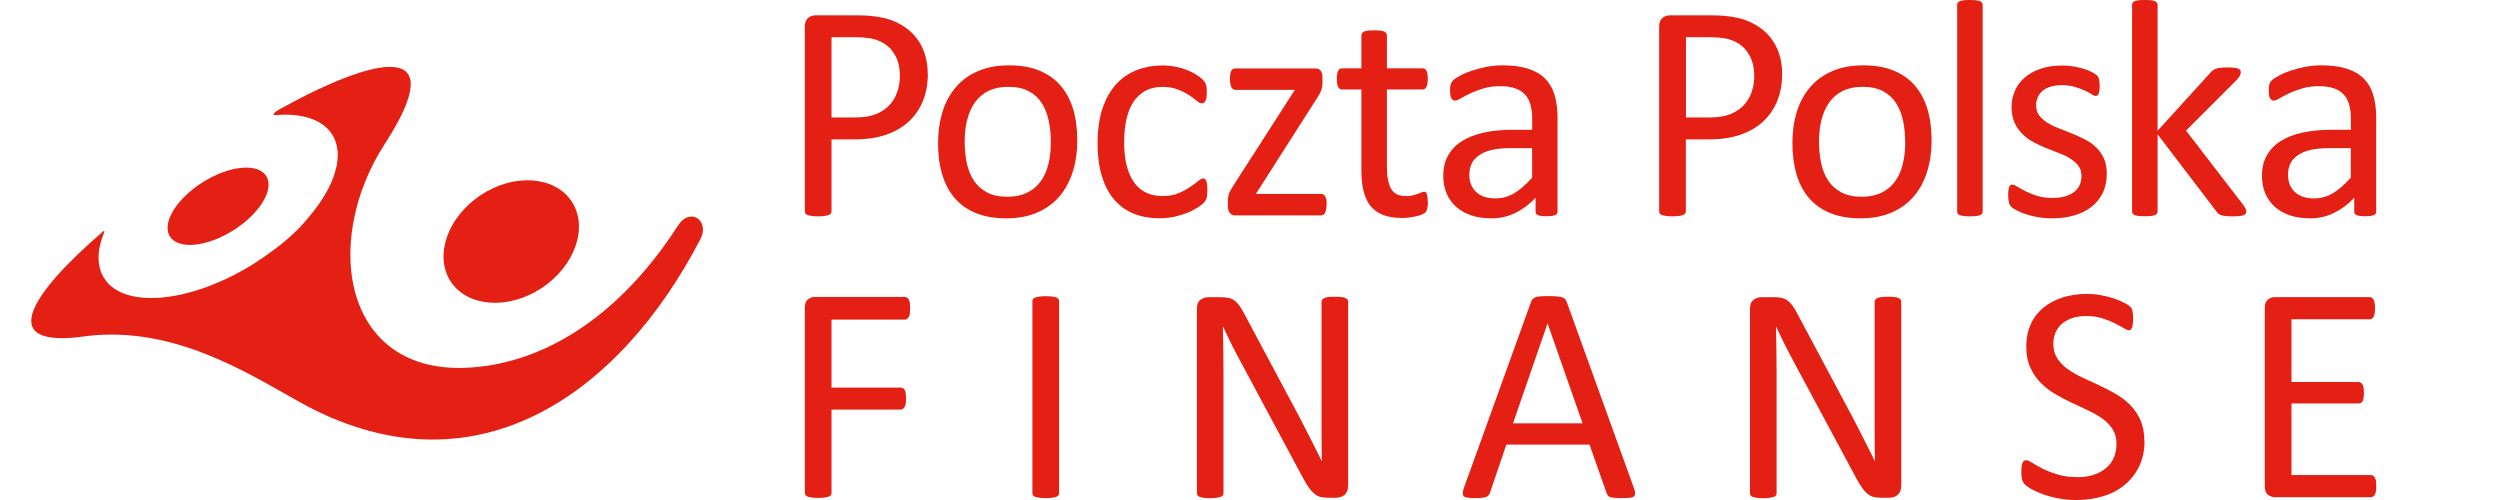
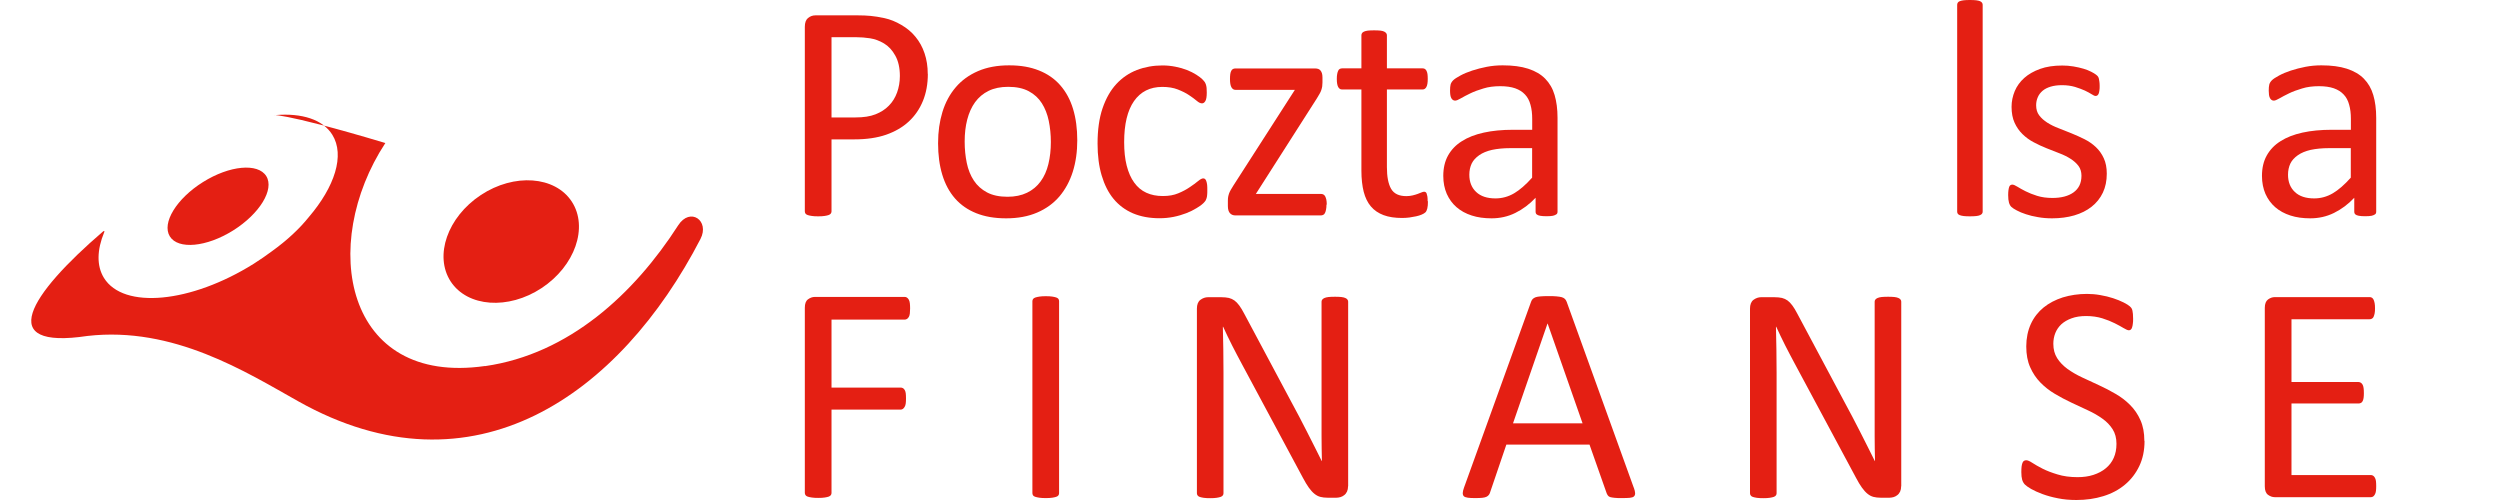
<svg xmlns="http://www.w3.org/2000/svg" width="160" height="32" viewBox="0 0 160 32" fill="none">
  <path d="M152.077 31.117C152.077 31.234 152.071 31.339 152.06 31.427C152.048 31.515 152.025 31.591 151.989 31.649C151.954 31.708 151.919 31.754 151.878 31.778C151.837 31.807 151.785 31.819 151.732 31.819H145.585C145.433 31.819 145.287 31.766 145.152 31.667C145.017 31.567 144.947 31.386 144.947 31.128V19.705C144.947 19.448 145.017 19.267 145.152 19.167C145.287 19.068 145.433 19.015 145.585 19.015H151.662C151.715 19.015 151.761 19.027 151.808 19.056C151.849 19.085 151.884 19.126 151.913 19.185C151.937 19.243 151.96 19.319 151.978 19.407C151.995 19.495 152.001 19.606 152.001 19.741C152.001 19.857 151.995 19.963 151.978 20.05C151.96 20.138 151.937 20.214 151.913 20.267C151.89 20.325 151.855 20.366 151.808 20.39C151.767 20.419 151.715 20.431 151.662 20.431H146.655V24.449H150.948C151.001 24.449 151.048 24.466 151.095 24.496C151.141 24.525 151.176 24.566 151.206 24.619C151.235 24.671 151.258 24.741 151.27 24.835C151.282 24.928 151.288 25.034 151.288 25.163C151.288 25.279 151.282 25.385 151.27 25.467C151.258 25.554 151.235 25.625 151.206 25.677C151.176 25.73 151.141 25.771 151.095 25.788C151.054 25.812 151.001 25.823 150.948 25.823H146.655V30.403H151.732C151.785 30.403 151.832 30.415 151.878 30.444C151.919 30.468 151.96 30.514 151.989 30.567C152.025 30.625 152.048 30.696 152.06 30.783C152.071 30.871 152.077 30.982 152.077 31.117Z" fill="#E41F13" />
  <path d="M59.382 4.732C59.382 5.369 59.277 5.948 59.066 6.463C58.855 6.978 58.551 7.417 58.16 7.779C57.768 8.142 57.282 8.423 56.715 8.621C56.142 8.82 55.463 8.92 54.673 8.92H53.217V13.529C53.217 13.581 53.2 13.628 53.17 13.669C53.141 13.71 53.094 13.739 53.03 13.763C52.966 13.786 52.884 13.804 52.773 13.821C52.661 13.839 52.527 13.845 52.363 13.845C52.199 13.845 52.059 13.839 51.954 13.821C51.843 13.804 51.755 13.786 51.691 13.763C51.626 13.739 51.579 13.71 51.55 13.669C51.527 13.628 51.509 13.581 51.509 13.529V1.714C51.509 1.451 51.579 1.263 51.714 1.152C51.854 1.041 52.006 0.983 52.182 0.983H54.925C55.2 0.983 55.469 0.994 55.72 1.018C55.972 1.041 56.276 1.088 56.621 1.164C56.966 1.24 57.323 1.38 57.68 1.591C58.037 1.796 58.347 2.053 58.592 2.357C58.844 2.661 59.037 3.012 59.171 3.41C59.306 3.808 59.376 4.252 59.376 4.732H59.382ZM57.592 4.866C57.592 4.346 57.493 3.907 57.3 3.562C57.107 3.211 56.867 2.954 56.574 2.778C56.288 2.609 55.989 2.498 55.685 2.451C55.381 2.404 55.083 2.381 54.791 2.381H53.217V7.516H54.749C55.264 7.516 55.691 7.452 56.03 7.317C56.37 7.183 56.656 7.001 56.884 6.767C57.118 6.533 57.288 6.253 57.411 5.925C57.528 5.598 57.592 5.247 57.592 4.861V4.866Z" fill="#E41F13" />
  <path d="M68.945 8.984C68.945 9.709 68.852 10.376 68.659 10.99C68.466 11.599 68.179 12.125 67.805 12.57C67.424 13.014 66.951 13.359 66.377 13.605C65.804 13.851 65.143 13.973 64.395 13.973C63.646 13.973 63.026 13.862 62.482 13.646C61.938 13.429 61.482 13.114 61.119 12.698C60.757 12.283 60.487 11.78 60.306 11.183C60.125 10.587 60.037 9.914 60.037 9.165C60.037 8.417 60.131 7.773 60.318 7.159C60.505 6.551 60.792 6.024 61.172 5.58C61.552 5.135 62.026 4.796 62.593 4.551C63.16 4.305 63.821 4.182 64.582 4.182C65.342 4.182 65.95 4.293 66.494 4.51C67.038 4.726 67.495 5.042 67.857 5.457C68.22 5.872 68.495 6.375 68.676 6.972C68.857 7.569 68.945 8.235 68.945 8.978V8.984ZM67.255 9.095C67.255 8.616 67.208 8.159 67.12 7.732C67.032 7.305 66.88 6.925 66.676 6.604C66.471 6.282 66.19 6.024 65.839 5.837C65.488 5.65 65.05 5.557 64.523 5.557C64.038 5.557 63.617 5.644 63.272 5.814C62.921 5.984 62.634 6.229 62.406 6.539C62.178 6.855 62.014 7.224 61.903 7.651C61.792 8.078 61.739 8.545 61.739 9.054C61.739 9.563 61.786 10.002 61.874 10.429C61.961 10.856 62.113 11.23 62.324 11.552C62.535 11.873 62.815 12.125 63.166 12.312C63.517 12.499 63.956 12.593 64.482 12.593C64.962 12.593 65.377 12.505 65.728 12.336C66.079 12.166 66.371 11.926 66.6 11.61C66.828 11.3 66.992 10.932 67.097 10.499C67.202 10.066 67.255 9.598 67.255 9.084V9.095Z" fill="#E41F13" />
  <path d="M77.268 12.184C77.268 12.295 77.268 12.394 77.257 12.476C77.251 12.558 77.239 12.628 77.222 12.681C77.204 12.739 77.186 12.786 77.163 12.827C77.14 12.868 77.087 12.932 77.005 13.014C76.923 13.096 76.783 13.201 76.584 13.318C76.385 13.441 76.163 13.552 75.917 13.646C75.671 13.739 75.402 13.821 75.11 13.88C74.817 13.938 74.519 13.967 74.209 13.967C73.572 13.967 73.004 13.862 72.507 13.652C72.016 13.441 71.6 13.131 71.267 12.727C70.934 12.324 70.682 11.821 70.507 11.23C70.331 10.639 70.244 9.961 70.244 9.189C70.244 8.311 70.349 7.557 70.565 6.925C70.782 6.294 71.074 5.779 71.448 5.375C71.823 4.972 72.261 4.673 72.764 4.48C73.267 4.287 73.811 4.188 74.402 4.188C74.683 4.188 74.964 4.217 75.227 4.27C75.496 4.322 75.742 4.393 75.964 4.48C76.186 4.568 76.385 4.668 76.561 4.779C76.736 4.89 76.865 4.989 76.941 5.065C77.017 5.147 77.075 5.206 77.105 5.252C77.134 5.299 77.157 5.352 77.18 5.416C77.198 5.481 77.216 5.551 77.222 5.627C77.227 5.709 77.233 5.802 77.233 5.925C77.233 6.182 77.204 6.364 77.145 6.463C77.087 6.568 77.011 6.615 76.929 6.615C76.83 6.615 76.718 6.563 76.59 6.451C76.461 6.34 76.297 6.223 76.098 6.089C75.9 5.954 75.66 5.837 75.379 5.726C75.098 5.615 74.765 5.562 74.385 5.562C73.601 5.562 72.999 5.867 72.577 6.469C72.156 7.071 71.946 7.949 71.946 9.095C71.946 9.668 71.998 10.171 72.109 10.604C72.221 11.037 72.379 11.4 72.589 11.686C72.8 11.979 73.057 12.195 73.367 12.336C73.671 12.476 74.022 12.546 74.42 12.546C74.817 12.546 75.127 12.488 75.408 12.371C75.695 12.254 75.941 12.119 76.145 11.979C76.356 11.838 76.531 11.71 76.672 11.593C76.812 11.476 76.923 11.417 77.005 11.417C77.052 11.417 77.093 11.429 77.122 11.458C77.157 11.488 77.186 11.528 77.204 11.593C77.227 11.657 77.245 11.733 77.257 11.833C77.268 11.926 77.268 12.043 77.268 12.172V12.184Z" fill="#E41F13" />
  <path d="M84.895 13.096C84.895 13.219 84.884 13.33 84.866 13.418C84.849 13.505 84.825 13.581 84.796 13.634C84.772 13.693 84.732 13.728 84.685 13.751C84.638 13.774 84.591 13.786 84.539 13.786H79.058C78.918 13.786 78.806 13.739 78.719 13.646C78.631 13.552 78.584 13.4 78.584 13.184V12.845C78.584 12.751 78.59 12.669 78.602 12.599C78.614 12.529 78.637 12.453 78.66 12.382C78.684 12.312 78.725 12.23 78.771 12.148C78.818 12.066 78.871 11.973 78.941 11.868L82.872 5.75H79.064C78.959 5.75 78.877 5.697 78.812 5.586C78.748 5.475 78.719 5.299 78.719 5.059C78.719 4.942 78.725 4.837 78.736 4.749C78.748 4.662 78.771 4.586 78.801 4.533C78.83 4.475 78.865 4.439 78.912 4.416C78.953 4.393 79.005 4.381 79.064 4.381H84.17C84.24 4.381 84.305 4.393 84.363 4.41C84.422 4.428 84.468 4.463 84.509 4.51C84.55 4.556 84.579 4.615 84.603 4.685C84.626 4.755 84.638 4.849 84.638 4.96V5.276C84.638 5.369 84.632 5.451 84.621 5.533C84.609 5.615 84.585 5.691 84.562 5.767C84.539 5.843 84.498 5.925 84.451 6.007C84.404 6.095 84.351 6.188 84.281 6.294L80.374 12.412H84.55C84.603 12.412 84.65 12.423 84.697 12.447C84.737 12.47 84.778 12.505 84.808 12.558C84.837 12.611 84.86 12.681 84.884 12.768C84.901 12.856 84.913 12.967 84.913 13.09L84.895 13.096Z" fill="#E41F13" />
  <path d="M91.388 12.885C91.388 13.078 91.376 13.23 91.347 13.342C91.318 13.453 91.282 13.535 91.23 13.587C91.177 13.64 91.095 13.687 90.99 13.733C90.885 13.78 90.762 13.815 90.627 13.845C90.493 13.874 90.347 13.897 90.195 13.921C90.043 13.938 89.89 13.95 89.738 13.95C89.276 13.95 88.879 13.891 88.551 13.769C88.224 13.646 87.949 13.464 87.738 13.213C87.527 12.967 87.375 12.651 87.276 12.271C87.182 11.891 87.13 11.447 87.13 10.932V5.726H85.884C85.784 5.726 85.703 5.674 85.644 5.568C85.586 5.463 85.556 5.293 85.556 5.054C85.556 4.931 85.562 4.82 85.58 4.738C85.597 4.65 85.615 4.58 85.644 4.527C85.667 4.469 85.703 4.434 85.749 4.41C85.79 4.387 85.843 4.375 85.895 4.375H87.13V2.258C87.13 2.211 87.141 2.17 87.165 2.129C87.188 2.088 87.229 2.053 87.293 2.024C87.358 1.995 87.44 1.971 87.545 1.959C87.65 1.948 87.785 1.942 87.943 1.942C88.101 1.942 88.241 1.948 88.346 1.959C88.452 1.971 88.534 1.995 88.592 2.024C88.65 2.053 88.691 2.088 88.721 2.129C88.75 2.17 88.762 2.211 88.762 2.258V4.375H91.049C91.101 4.375 91.148 4.387 91.189 4.41C91.23 4.434 91.265 4.474 91.294 4.527C91.323 4.586 91.347 4.656 91.359 4.738C91.37 4.825 91.376 4.931 91.376 5.054C91.376 5.293 91.347 5.463 91.288 5.568C91.23 5.674 91.148 5.726 91.049 5.726H88.762V10.692C88.762 11.306 88.849 11.768 89.031 12.084C89.212 12.4 89.54 12.552 90.007 12.552C90.159 12.552 90.294 12.534 90.411 12.505C90.528 12.476 90.633 12.447 90.727 12.412C90.82 12.377 90.897 12.347 90.967 12.318C91.037 12.289 91.09 12.271 91.142 12.271C91.177 12.271 91.207 12.277 91.236 12.295C91.265 12.312 91.288 12.341 91.306 12.388C91.323 12.435 91.335 12.499 91.353 12.575C91.364 12.657 91.37 12.751 91.37 12.874L91.388 12.885Z" fill="#E41F13" />
  <path d="M99.682 13.546C99.682 13.628 99.658 13.687 99.6 13.722C99.541 13.757 99.477 13.792 99.383 13.81C99.29 13.827 99.155 13.839 98.98 13.839C98.804 13.839 98.67 13.827 98.57 13.81C98.471 13.792 98.395 13.763 98.348 13.722C98.301 13.681 98.278 13.622 98.278 13.546V12.657C97.886 13.073 97.453 13.394 96.979 13.628C96.506 13.862 95.997 13.973 95.459 13.973C94.991 13.973 94.564 13.915 94.189 13.792C93.809 13.669 93.488 13.494 93.219 13.26C92.949 13.026 92.745 12.745 92.593 12.406C92.446 12.066 92.37 11.686 92.37 11.259C92.37 10.756 92.47 10.323 92.674 9.955C92.879 9.587 93.172 9.277 93.558 9.037C93.938 8.791 94.406 8.61 94.962 8.487C95.517 8.364 96.137 8.306 96.833 8.306H98.061V7.615C98.061 7.27 98.026 6.966 97.95 6.703C97.88 6.44 97.763 6.218 97.599 6.048C97.436 5.872 97.231 5.744 96.968 5.65C96.71 5.562 96.394 5.516 96.02 5.516C95.617 5.516 95.254 5.562 94.938 5.662C94.616 5.755 94.336 5.861 94.096 5.978C93.856 6.095 93.651 6.2 93.493 6.294C93.33 6.387 93.213 6.44 93.131 6.44C93.078 6.44 93.031 6.428 92.99 6.399C92.949 6.375 92.914 6.335 92.885 6.282C92.856 6.229 92.832 6.159 92.821 6.077C92.809 5.995 92.803 5.902 92.803 5.802C92.803 5.638 92.815 5.504 92.838 5.41C92.862 5.317 92.92 5.223 93.008 5.135C93.096 5.048 93.254 4.948 93.47 4.831C93.686 4.714 93.938 4.609 94.225 4.515C94.511 4.422 94.821 4.34 95.154 4.276C95.488 4.211 95.833 4.182 96.172 4.182C96.81 4.182 97.354 4.252 97.804 4.398C98.254 4.545 98.617 4.755 98.892 5.036C99.167 5.317 99.372 5.662 99.495 6.083C99.617 6.498 99.682 6.984 99.682 7.539V13.546ZM98.056 9.481H96.658C96.207 9.481 95.821 9.522 95.488 9.592C95.16 9.668 94.885 9.78 94.669 9.932C94.453 10.084 94.289 10.259 94.189 10.464C94.09 10.675 94.037 10.908 94.037 11.183C94.037 11.645 94.184 12.014 94.476 12.289C94.769 12.564 95.178 12.698 95.71 12.698C96.137 12.698 96.535 12.587 96.903 12.371C97.272 12.154 97.652 11.821 98.056 11.37V9.481Z" fill="#E41F13" />
-   <path d="M114.059 4.732C114.059 5.369 113.953 5.948 113.743 6.463C113.532 6.978 113.228 7.417 112.836 7.779C112.444 8.142 111.965 8.423 111.391 8.621C110.818 8.82 110.14 8.92 109.35 8.92H107.894V13.529C107.894 13.581 107.876 13.628 107.847 13.669C107.818 13.71 107.771 13.739 107.707 13.763C107.642 13.786 107.56 13.804 107.449 13.821C107.338 13.839 107.204 13.845 107.04 13.845C106.876 13.845 106.736 13.839 106.63 13.821C106.519 13.804 106.431 13.786 106.367 13.763C106.303 13.739 106.256 13.71 106.227 13.669C106.197 13.628 106.186 13.581 106.186 13.529V1.714C106.186 1.451 106.256 1.263 106.391 1.152C106.531 1.041 106.683 0.983 106.858 0.983H109.602C109.877 0.983 110.146 0.994 110.397 1.018C110.649 1.041 110.953 1.088 111.298 1.164C111.643 1.24 112 1.38 112.357 1.591C112.713 1.796 113.023 2.053 113.275 2.357C113.526 2.661 113.719 3.012 113.854 3.41C113.988 3.808 114.059 4.252 114.059 4.732ZM112.269 4.866C112.269 4.346 112.169 3.907 111.976 3.562C111.783 3.211 111.543 2.954 111.257 2.778C110.97 2.609 110.672 2.498 110.368 2.451C110.064 2.404 109.76 2.381 109.473 2.381H107.9V7.516H109.432C109.947 7.516 110.374 7.452 110.713 7.317C111.052 7.183 111.339 7.001 111.567 6.767C111.795 6.533 111.97 6.253 112.093 5.925C112.21 5.598 112.275 5.247 112.275 4.861L112.269 4.866Z" fill="#E41F13" />
-   <path d="M123.622 8.984C123.622 9.709 123.528 10.376 123.335 10.99C123.142 11.599 122.861 12.125 122.481 12.57C122.101 13.014 121.627 13.359 121.054 13.605C120.481 13.851 119.82 13.973 119.071 13.973C118.323 13.973 117.703 13.862 117.159 13.646C116.615 13.429 116.158 13.114 115.796 12.698C115.433 12.283 115.164 11.78 114.983 11.183C114.807 10.587 114.714 9.914 114.714 9.165C114.714 8.417 114.807 7.773 114.994 7.159C115.182 6.551 115.468 6.024 115.848 5.58C116.229 5.135 116.702 4.796 117.27 4.551C117.837 4.305 118.498 4.182 119.258 4.182C120.019 4.182 120.627 4.293 121.171 4.51C121.715 4.726 122.171 5.042 122.534 5.457C122.896 5.872 123.171 6.375 123.353 6.972C123.534 7.569 123.622 8.235 123.622 8.978V8.984ZM121.931 9.095C121.931 8.616 121.885 8.159 121.797 7.732C121.709 7.305 121.557 6.925 121.352 6.604C121.148 6.282 120.867 6.024 120.516 5.837C120.165 5.65 119.726 5.557 119.2 5.557C118.714 5.557 118.293 5.644 117.948 5.814C117.597 5.984 117.311 6.229 117.083 6.539C116.854 6.855 116.691 7.224 116.58 7.651C116.468 8.078 116.416 8.545 116.416 9.054C116.416 9.563 116.463 10.002 116.55 10.429C116.638 10.856 116.79 11.23 117.001 11.552C117.211 11.873 117.492 12.125 117.843 12.312C118.194 12.499 118.633 12.593 119.159 12.593C119.639 12.593 120.054 12.505 120.411 12.336C120.762 12.166 121.054 11.926 121.282 11.61C121.51 11.3 121.674 10.932 121.779 10.499C121.885 10.066 121.937 9.598 121.937 9.084L121.931 9.095Z" fill="#E41F13" />
  <path d="M126.891 13.54C126.891 13.593 126.88 13.64 126.85 13.675C126.827 13.71 126.78 13.745 126.722 13.769C126.663 13.798 126.581 13.815 126.476 13.827C126.371 13.839 126.236 13.845 126.072 13.845C125.909 13.845 125.78 13.839 125.675 13.827C125.569 13.815 125.488 13.792 125.423 13.769C125.359 13.745 125.318 13.71 125.295 13.675C125.271 13.64 125.259 13.593 125.259 13.54V0.316C125.259 0.263 125.271 0.216 125.295 0.175C125.318 0.135 125.359 0.105 125.423 0.076C125.488 0.053 125.569 0.029 125.675 0.018C125.78 0.006 125.915 0 126.072 0C126.23 0 126.371 0.006 126.476 0.018C126.581 0.029 126.663 0.053 126.722 0.076C126.78 0.105 126.821 0.135 126.85 0.175C126.88 0.216 126.891 0.263 126.891 0.316V13.54Z" fill="#E41F13" />
  <path d="M134.834 11.113C134.834 11.569 134.752 11.973 134.583 12.33C134.413 12.687 134.173 12.985 133.863 13.23C133.553 13.476 133.185 13.658 132.752 13.786C132.325 13.909 131.851 13.973 131.337 13.973C131.021 13.973 130.717 13.95 130.43 13.897C130.143 13.851 129.886 13.786 129.658 13.71C129.43 13.634 129.237 13.558 129.079 13.47C128.921 13.388 128.804 13.312 128.734 13.248C128.664 13.184 128.611 13.09 128.576 12.973C128.541 12.856 128.523 12.692 128.523 12.488C128.523 12.365 128.529 12.26 128.541 12.172C128.552 12.084 128.57 12.02 128.588 11.961C128.605 11.909 128.634 11.873 128.669 11.85C128.705 11.827 128.745 11.815 128.792 11.815C128.862 11.815 128.974 11.862 129.114 11.95C129.254 12.037 129.43 12.137 129.64 12.242C129.851 12.347 130.097 12.447 130.377 12.534C130.658 12.622 130.986 12.669 131.36 12.669C131.635 12.669 131.886 12.64 132.115 12.581C132.337 12.523 132.536 12.435 132.699 12.318C132.863 12.201 132.992 12.055 133.08 11.879C133.167 11.704 133.214 11.488 133.214 11.248C133.214 11.008 133.15 10.786 133.021 10.616C132.892 10.446 132.723 10.294 132.512 10.16C132.302 10.025 132.062 9.908 131.799 9.809C131.535 9.709 131.261 9.598 130.98 9.487C130.699 9.376 130.424 9.247 130.161 9.107C129.892 8.967 129.652 8.791 129.442 8.586C129.231 8.382 129.061 8.136 128.933 7.855C128.804 7.574 128.74 7.229 128.74 6.838C128.74 6.487 128.81 6.153 128.944 5.831C129.079 5.51 129.284 5.229 129.553 4.989C129.822 4.749 130.161 4.556 130.565 4.41C130.968 4.264 131.442 4.194 131.986 4.194C132.226 4.194 132.46 4.211 132.699 4.252C132.939 4.293 133.15 4.34 133.343 4.398C133.536 4.457 133.7 4.521 133.834 4.591C133.969 4.662 134.074 4.72 134.138 4.773C134.208 4.825 134.255 4.872 134.279 4.913C134.302 4.954 134.32 4.995 134.331 5.048C134.343 5.095 134.349 5.159 134.361 5.229C134.372 5.299 134.378 5.393 134.378 5.498C134.378 5.609 134.378 5.709 134.361 5.791C134.349 5.872 134.337 5.943 134.314 5.995C134.29 6.048 134.261 6.089 134.232 6.106C134.197 6.13 134.162 6.141 134.121 6.141C134.062 6.141 133.974 6.106 133.863 6.03C133.752 5.96 133.606 5.878 133.431 5.796C133.249 5.715 133.045 5.638 132.799 5.562C132.559 5.492 132.284 5.451 131.974 5.451C131.699 5.451 131.454 5.481 131.243 5.545C131.032 5.609 130.857 5.697 130.722 5.814C130.588 5.931 130.483 6.065 130.418 6.223C130.348 6.381 130.313 6.551 130.313 6.738C130.313 6.995 130.377 7.212 130.512 7.387C130.646 7.563 130.816 7.715 131.027 7.849C131.237 7.984 131.477 8.101 131.752 8.206C132.021 8.311 132.296 8.423 132.577 8.534C132.857 8.645 133.132 8.774 133.407 8.908C133.682 9.048 133.922 9.212 134.132 9.411C134.343 9.61 134.513 9.844 134.641 10.125C134.77 10.4 134.834 10.733 134.834 11.113Z" fill="#E41F13" />
-   <path d="M143.772 13.529C143.772 13.581 143.76 13.628 143.731 13.669C143.701 13.71 143.66 13.739 143.596 13.769C143.532 13.798 143.444 13.815 143.333 13.827C143.222 13.839 143.081 13.845 142.906 13.845C142.73 13.845 142.578 13.845 142.467 13.827C142.35 13.815 142.257 13.798 142.175 13.78C142.093 13.757 142.029 13.722 141.982 13.681C141.929 13.64 141.888 13.587 141.847 13.529L138.086 8.598V13.535C138.086 13.587 138.075 13.634 138.045 13.669C138.022 13.704 137.975 13.739 137.917 13.763C137.858 13.792 137.776 13.809 137.671 13.821C137.566 13.833 137.431 13.839 137.267 13.839C137.104 13.839 136.975 13.833 136.87 13.821C136.764 13.809 136.683 13.786 136.618 13.763C136.554 13.739 136.513 13.704 136.49 13.669C136.466 13.634 136.454 13.587 136.454 13.535V0.316C136.454 0.263 136.466 0.216 136.49 0.175C136.513 0.135 136.554 0.105 136.618 0.076C136.683 0.053 136.764 0.029 136.87 0.018C136.975 0.006 137.11 0 137.267 0C137.425 0 137.566 0.006 137.671 0.018C137.776 0.029 137.858 0.053 137.917 0.076C137.975 0.105 138.016 0.135 138.045 0.175C138.075 0.216 138.086 0.263 138.086 0.316V8.37L141.45 4.668C141.502 4.603 141.561 4.545 141.619 4.504C141.678 4.463 141.748 4.422 141.83 4.393C141.912 4.363 142.011 4.346 142.122 4.334C142.233 4.322 142.368 4.317 142.526 4.317C142.684 4.317 142.83 4.317 142.941 4.334C143.052 4.346 143.146 4.358 143.216 4.381C143.286 4.404 143.333 4.434 143.362 4.469C143.391 4.504 143.409 4.551 143.409 4.615C143.409 4.697 143.386 4.773 143.345 4.855C143.304 4.937 143.233 5.024 143.134 5.13L139.905 8.358L143.526 13.061C143.614 13.172 143.672 13.266 143.707 13.336C143.742 13.406 143.76 13.47 143.76 13.529H143.772Z" fill="#E41F13" />
  <path d="M152.077 13.546C152.077 13.628 152.054 13.687 151.995 13.722C151.937 13.757 151.873 13.792 151.779 13.81C151.685 13.827 151.551 13.839 151.375 13.839C151.2 13.839 151.065 13.827 150.966 13.81C150.866 13.792 150.79 13.763 150.744 13.722C150.697 13.681 150.673 13.622 150.673 13.546V12.657C150.282 13.073 149.849 13.394 149.375 13.628C148.901 13.862 148.392 13.973 147.854 13.973C147.386 13.973 146.959 13.915 146.585 13.792C146.205 13.669 145.883 13.494 145.614 13.26C145.345 13.026 145.14 12.745 144.988 12.406C144.842 12.066 144.766 11.686 144.766 11.259C144.766 10.756 144.865 10.323 145.07 9.955C145.275 9.587 145.567 9.277 145.953 9.037C146.334 8.791 146.801 8.61 147.357 8.487C147.913 8.364 148.533 8.306 149.229 8.306H150.457V7.615C150.457 7.27 150.422 6.966 150.346 6.703C150.276 6.44 150.159 6.218 149.995 6.048C149.831 5.872 149.627 5.744 149.363 5.65C149.106 5.562 148.79 5.516 148.416 5.516C148.012 5.516 147.65 5.562 147.334 5.662C147.012 5.755 146.731 5.861 146.491 5.978C146.252 6.095 146.047 6.2 145.889 6.294C145.725 6.387 145.608 6.44 145.526 6.44C145.474 6.44 145.427 6.428 145.386 6.399C145.345 6.375 145.31 6.335 145.281 6.282C145.251 6.229 145.228 6.159 145.216 6.077C145.205 5.995 145.199 5.902 145.199 5.802C145.199 5.638 145.21 5.504 145.234 5.41C145.257 5.317 145.316 5.223 145.404 5.135C145.491 5.048 145.649 4.948 145.866 4.831C146.082 4.714 146.334 4.609 146.62 4.515C146.907 4.422 147.217 4.34 147.55 4.276C147.884 4.211 148.229 4.182 148.568 4.182C149.205 4.182 149.749 4.252 150.2 4.398C150.65 4.545 151.013 4.755 151.288 5.036C151.563 5.317 151.767 5.662 151.89 6.083C152.013 6.498 152.077 6.984 152.077 7.539V13.546ZM150.451 9.481H149.053C148.603 9.481 148.217 9.522 147.883 9.592C147.556 9.668 147.281 9.78 147.065 9.932C146.848 10.084 146.684 10.259 146.585 10.464C146.486 10.675 146.433 10.908 146.433 11.183C146.433 11.645 146.579 12.014 146.872 12.289C147.164 12.564 147.574 12.698 148.106 12.698C148.533 12.698 148.93 12.587 149.299 12.371C149.667 12.154 150.048 11.821 150.451 11.37V9.481Z" fill="#E41F13" />
  <path d="M58.247 19.741C58.247 19.863 58.241 19.974 58.23 20.068C58.218 20.162 58.195 20.238 58.16 20.29C58.124 20.349 58.089 20.39 58.042 20.413C58.002 20.442 57.955 20.454 57.908 20.454H53.217V24.806H57.651C57.697 24.806 57.744 24.817 57.785 24.841C57.826 24.864 57.867 24.899 57.896 24.952C57.931 25.005 57.955 25.075 57.967 25.163C57.978 25.25 57.984 25.367 57.984 25.502C57.984 25.625 57.978 25.736 57.967 25.823C57.955 25.911 57.931 25.987 57.896 26.04C57.861 26.098 57.826 26.139 57.785 26.169C57.744 26.198 57.697 26.215 57.651 26.215H53.217V31.55C53.217 31.596 53.205 31.643 53.176 31.684C53.147 31.725 53.1 31.76 53.036 31.784C52.971 31.807 52.884 31.825 52.778 31.842C52.673 31.86 52.533 31.866 52.363 31.866C52.205 31.866 52.071 31.86 51.959 31.842C51.848 31.825 51.761 31.807 51.691 31.784C51.62 31.76 51.579 31.725 51.55 31.684C51.527 31.643 51.509 31.596 51.509 31.55V19.694C51.509 19.436 51.574 19.255 51.714 19.156C51.848 19.056 51.995 19.003 52.147 19.003H57.908C57.955 19.003 57.996 19.015 58.042 19.044C58.089 19.074 58.124 19.115 58.16 19.173C58.195 19.232 58.218 19.308 58.23 19.407C58.241 19.501 58.247 19.612 58.247 19.741Z" fill="#E41F13" />
  <path d="M67.781 31.561C67.781 31.614 67.769 31.661 67.74 31.702C67.711 31.743 67.664 31.772 67.6 31.795C67.535 31.819 67.448 31.836 67.337 31.854C67.225 31.871 67.091 31.877 66.927 31.877C66.763 31.877 66.635 31.871 66.524 31.854C66.412 31.836 66.325 31.819 66.254 31.795C66.184 31.772 66.143 31.743 66.114 31.702C66.091 31.661 66.073 31.614 66.073 31.561V19.273C66.073 19.22 66.091 19.173 66.12 19.132C66.149 19.091 66.202 19.062 66.266 19.039C66.336 19.015 66.424 18.998 66.535 18.98C66.646 18.962 66.775 18.957 66.927 18.957C67.091 18.957 67.231 18.962 67.337 18.98C67.448 18.998 67.535 19.015 67.6 19.039C67.664 19.062 67.711 19.091 67.74 19.132C67.764 19.173 67.781 19.22 67.781 19.273V31.561Z" fill="#E41F13" />
  <path d="M86.276 31.117C86.276 31.251 86.252 31.363 86.211 31.456C86.165 31.55 86.112 31.626 86.036 31.684C85.966 31.743 85.884 31.784 85.796 31.813C85.708 31.836 85.621 31.854 85.533 31.854H84.971C84.796 31.854 84.638 31.836 84.504 31.801C84.369 31.766 84.246 31.702 84.123 31.602C84.006 31.509 83.883 31.374 83.766 31.21C83.65 31.047 83.521 30.836 83.386 30.579L79.479 23.297C79.275 22.922 79.07 22.525 78.859 22.115C78.654 21.706 78.456 21.302 78.28 20.91H78.263C78.274 21.384 78.286 21.869 78.292 22.367C78.298 22.864 78.303 23.355 78.303 23.841V31.567C78.303 31.614 78.292 31.661 78.263 31.702C78.233 31.743 78.186 31.778 78.122 31.801C78.058 31.825 77.97 31.842 77.859 31.86C77.754 31.877 77.613 31.883 77.45 31.883C77.286 31.883 77.145 31.877 77.034 31.86C76.929 31.842 76.841 31.825 76.777 31.801C76.713 31.778 76.666 31.743 76.642 31.702C76.613 31.661 76.602 31.614 76.602 31.567V19.752C76.602 19.489 76.677 19.302 76.824 19.191C76.976 19.079 77.14 19.021 77.315 19.021H78.151C78.35 19.021 78.514 19.039 78.649 19.068C78.783 19.103 78.9 19.156 79.005 19.232C79.111 19.308 79.21 19.413 79.31 19.547C79.409 19.682 79.514 19.852 79.62 20.056L82.62 25.677C82.807 26.022 82.983 26.356 83.158 26.683C83.328 27.011 83.498 27.332 83.655 27.648C83.813 27.964 83.971 28.274 84.129 28.584C84.287 28.888 84.439 29.198 84.591 29.508H84.603C84.591 28.988 84.579 28.444 84.579 27.882C84.579 27.321 84.579 26.777 84.579 26.256V19.308C84.579 19.261 84.591 19.22 84.621 19.179C84.65 19.138 84.697 19.103 84.761 19.074C84.825 19.044 84.913 19.021 85.024 19.009C85.129 18.998 85.276 18.992 85.445 18.992C85.597 18.992 85.732 18.998 85.843 19.009C85.954 19.021 86.042 19.044 86.106 19.074C86.171 19.103 86.217 19.138 86.241 19.179C86.27 19.22 86.282 19.261 86.282 19.308V31.123L86.276 31.117Z" fill="#E41F13" />
  <path d="M104.566 31.216C104.618 31.363 104.648 31.479 104.648 31.567C104.648 31.655 104.624 31.725 104.571 31.772C104.519 31.819 104.431 31.848 104.308 31.86C104.185 31.871 104.022 31.877 103.817 31.877C103.612 31.877 103.448 31.877 103.326 31.86C103.203 31.848 103.109 31.83 103.051 31.813C102.986 31.789 102.94 31.76 102.91 31.719C102.881 31.678 102.852 31.631 102.828 31.573L101.729 28.456H96.406L95.359 31.532C95.342 31.591 95.312 31.643 95.277 31.684C95.242 31.725 95.195 31.766 95.131 31.795C95.067 31.825 94.979 31.848 94.862 31.86C94.745 31.871 94.599 31.877 94.412 31.877C94.225 31.877 94.061 31.871 93.944 31.854C93.821 31.836 93.739 31.807 93.686 31.76C93.64 31.713 93.616 31.649 93.616 31.555C93.616 31.468 93.645 31.351 93.698 31.204L97.991 19.308C98.021 19.237 98.05 19.173 98.097 19.132C98.143 19.091 98.202 19.05 98.284 19.021C98.366 18.998 98.471 18.974 98.6 18.968C98.728 18.957 98.892 18.951 99.091 18.951C99.302 18.951 99.477 18.951 99.617 18.968C99.758 18.98 99.869 18.998 99.957 19.021C100.044 19.05 100.109 19.085 100.155 19.132C100.202 19.179 100.237 19.243 100.267 19.314L104.56 31.21L104.566 31.216ZM99.05 20.711H99.038L96.833 27.093H101.284L99.05 20.711Z" fill="#E41F13" />
  <path d="M121.674 31.117C121.674 31.251 121.651 31.363 121.61 31.456C121.563 31.55 121.51 31.626 121.434 31.684C121.364 31.743 121.282 31.784 121.194 31.813C121.107 31.836 121.019 31.854 120.931 31.854H120.37C120.194 31.854 120.036 31.836 119.902 31.801C119.767 31.766 119.644 31.702 119.522 31.602C119.405 31.509 119.282 31.374 119.165 31.21C119.048 31.047 118.919 30.836 118.785 30.579L114.877 23.297C114.673 22.922 114.468 22.525 114.257 22.115C114.053 21.706 113.854 21.302 113.678 20.91H113.661C113.673 21.384 113.684 21.869 113.69 22.367C113.696 22.864 113.702 23.355 113.702 23.841V31.567C113.702 31.614 113.69 31.661 113.661 31.702C113.632 31.743 113.585 31.778 113.52 31.801C113.456 31.825 113.368 31.842 113.257 31.86C113.152 31.877 113.012 31.883 112.848 31.883C112.684 31.883 112.544 31.877 112.433 31.86C112.327 31.842 112.24 31.825 112.175 31.801C112.111 31.778 112.064 31.743 112.041 31.702C112.011 31.661 112 31.614 112 31.567V19.752C112 19.489 112.076 19.302 112.222 19.191C112.374 19.079 112.538 19.021 112.713 19.021H113.55C113.749 19.021 113.912 19.039 114.047 19.068C114.181 19.103 114.298 19.156 114.404 19.232C114.509 19.308 114.608 19.413 114.708 19.547C114.807 19.682 114.913 19.852 115.018 20.056L118.018 25.677C118.206 26.022 118.381 26.356 118.556 26.683C118.726 27.011 118.896 27.332 119.054 27.648C119.212 27.964 119.369 28.274 119.527 28.584C119.685 28.888 119.837 29.198 119.989 29.508H120.001C119.989 28.988 119.978 28.444 119.978 27.882C119.978 27.321 119.978 26.777 119.978 26.256V19.308C119.978 19.261 119.989 19.22 120.019 19.179C120.048 19.138 120.095 19.103 120.159 19.074C120.223 19.044 120.311 19.021 120.422 19.009C120.528 18.998 120.674 18.992 120.843 18.992C120.995 18.992 121.13 18.998 121.241 19.009C121.352 19.021 121.44 19.044 121.504 19.074C121.569 19.103 121.615 19.138 121.639 19.179C121.668 19.22 121.68 19.261 121.68 19.308V31.123L121.674 31.117Z" fill="#E41F13" />
  <path d="M137.25 28.221C137.25 28.824 137.139 29.356 136.917 29.824C136.694 30.292 136.39 30.69 135.998 31.017C135.606 31.345 135.144 31.591 134.612 31.754C134.08 31.918 133.507 32 132.892 32C132.465 32 132.068 31.965 131.699 31.889C131.331 31.819 131.003 31.725 130.717 31.62C130.43 31.515 130.19 31.403 129.991 31.292C129.798 31.181 129.664 31.082 129.588 31.006C129.512 30.924 129.453 30.824 129.418 30.701C129.383 30.579 129.365 30.415 129.365 30.21C129.365 30.064 129.371 29.947 129.383 29.848C129.395 29.754 129.418 29.672 129.442 29.614C129.465 29.555 129.5 29.514 129.541 29.491C129.582 29.467 129.629 29.456 129.681 29.456C129.775 29.456 129.904 29.514 130.073 29.625C130.243 29.736 130.459 29.859 130.722 29.994C130.986 30.128 131.307 30.251 131.676 30.362C132.05 30.479 132.477 30.538 132.968 30.538C133.337 30.538 133.676 30.491 133.98 30.392C134.285 30.292 134.554 30.152 134.77 29.97C134.992 29.789 135.162 29.567 135.279 29.304C135.396 29.04 135.454 28.742 135.454 28.403C135.454 28.04 135.372 27.73 135.209 27.473C135.045 27.215 134.828 26.987 134.554 26.794C134.285 26.601 133.975 26.42 133.629 26.262C133.284 26.098 132.928 25.935 132.565 25.765C132.202 25.595 131.851 25.408 131.506 25.203C131.161 24.999 130.857 24.759 130.588 24.484C130.319 24.209 130.097 23.881 129.933 23.507C129.763 23.133 129.681 22.688 129.681 22.168C129.681 21.647 129.781 21.156 129.974 20.735C130.167 20.314 130.442 19.963 130.787 19.682C131.132 19.401 131.547 19.185 132.021 19.033C132.501 18.887 133.015 18.81 133.571 18.81C133.852 18.81 134.138 18.834 134.425 18.887C134.711 18.933 134.981 19.003 135.238 19.085C135.489 19.167 135.718 19.261 135.916 19.36C136.115 19.46 136.244 19.547 136.308 19.606C136.373 19.664 136.414 19.717 136.431 19.752C136.449 19.787 136.466 19.834 136.478 19.892C136.49 19.951 136.501 20.015 136.507 20.097C136.513 20.179 136.519 20.279 136.519 20.401C136.519 20.518 136.519 20.624 136.501 20.717C136.49 20.811 136.478 20.887 136.454 20.951C136.437 21.015 136.408 21.062 136.373 21.092C136.338 21.121 136.297 21.138 136.25 21.138C136.18 21.138 136.063 21.092 135.911 20.998C135.753 20.904 135.565 20.799 135.343 20.688C135.121 20.577 134.852 20.466 134.548 20.372C134.244 20.279 133.898 20.226 133.512 20.226C133.156 20.226 132.846 20.273 132.582 20.372C132.319 20.466 132.103 20.594 131.927 20.752C131.758 20.91 131.629 21.097 131.541 21.314C131.454 21.53 131.413 21.764 131.413 22.004C131.413 22.361 131.495 22.665 131.658 22.922C131.822 23.18 132.044 23.408 132.313 23.607C132.588 23.805 132.898 23.987 133.249 24.151C133.6 24.314 133.957 24.484 134.32 24.648C134.682 24.811 135.039 24.999 135.39 25.203C135.741 25.402 136.051 25.642 136.326 25.917C136.601 26.192 136.823 26.514 136.987 26.888C137.156 27.262 137.238 27.701 137.238 28.21L137.25 28.221Z" fill="#E41F13" />
  <path fill-rule="evenodd" clip-rule="evenodd" d="M30.774 12.482C28.64 13.891 27.774 16.371 28.844 18.015C29.915 19.653 32.529 19.846 34.664 18.436C36.799 17.026 37.664 14.546 36.594 12.903C35.524 11.265 32.909 11.072 30.774 12.482Z" fill="#E41F13" />
-   <path fill-rule="evenodd" clip-rule="evenodd" d="M31.038 23.425C22.042 24.712 20.41 15.646 24.662 9.154C28.903 2.562 24.194 3.527 17.988 6.937C17.725 7.071 17.269 7.393 17.643 7.364C19.316 7.229 20.656 7.639 21.27 8.627C22.083 9.937 21.422 11.955 19.761 13.897C19.17 14.634 18.386 15.371 17.404 16.079C17.035 16.354 16.643 16.623 16.24 16.88C12.215 19.401 7.905 19.811 6.653 17.787C6.173 17.009 6.208 15.985 6.665 14.874C6.717 14.763 6.647 14.775 6.6 14.81C1.851 18.887 -0.348 22.396 5.594 21.501C11.11 20.869 15.748 23.811 19.088 25.683C30.33 32 39.694 25.215 44.83 15.295C45.438 14.12 44.169 13.23 43.402 14.424C40.583 18.811 36.413 22.659 31.049 23.431" fill="#E41F13" />
+   <path fill-rule="evenodd" clip-rule="evenodd" d="M31.038 23.425C22.042 24.712 20.41 15.646 24.662 9.154C17.725 7.071 17.269 7.393 17.643 7.364C19.316 7.229 20.656 7.639 21.27 8.627C22.083 9.937 21.422 11.955 19.761 13.897C19.17 14.634 18.386 15.371 17.404 16.079C17.035 16.354 16.643 16.623 16.24 16.88C12.215 19.401 7.905 19.811 6.653 17.787C6.173 17.009 6.208 15.985 6.665 14.874C6.717 14.763 6.647 14.775 6.6 14.81C1.851 18.887 -0.348 22.396 5.594 21.501C11.11 20.869 15.748 23.811 19.088 25.683C30.33 32 39.694 25.215 44.83 15.295C45.438 14.12 44.169 13.23 43.402 14.424C40.583 18.811 36.413 22.659 31.049 23.431" fill="#E41F13" />
  <path fill-rule="evenodd" clip-rule="evenodd" d="M12.993 11.651C14.69 10.587 16.509 10.417 17.041 11.271C17.573 12.125 16.614 13.687 14.918 14.751C13.216 15.816 11.402 15.985 10.87 15.131C10.338 14.277 11.297 12.71 12.993 11.651Z" fill="#E41F13" />
</svg>